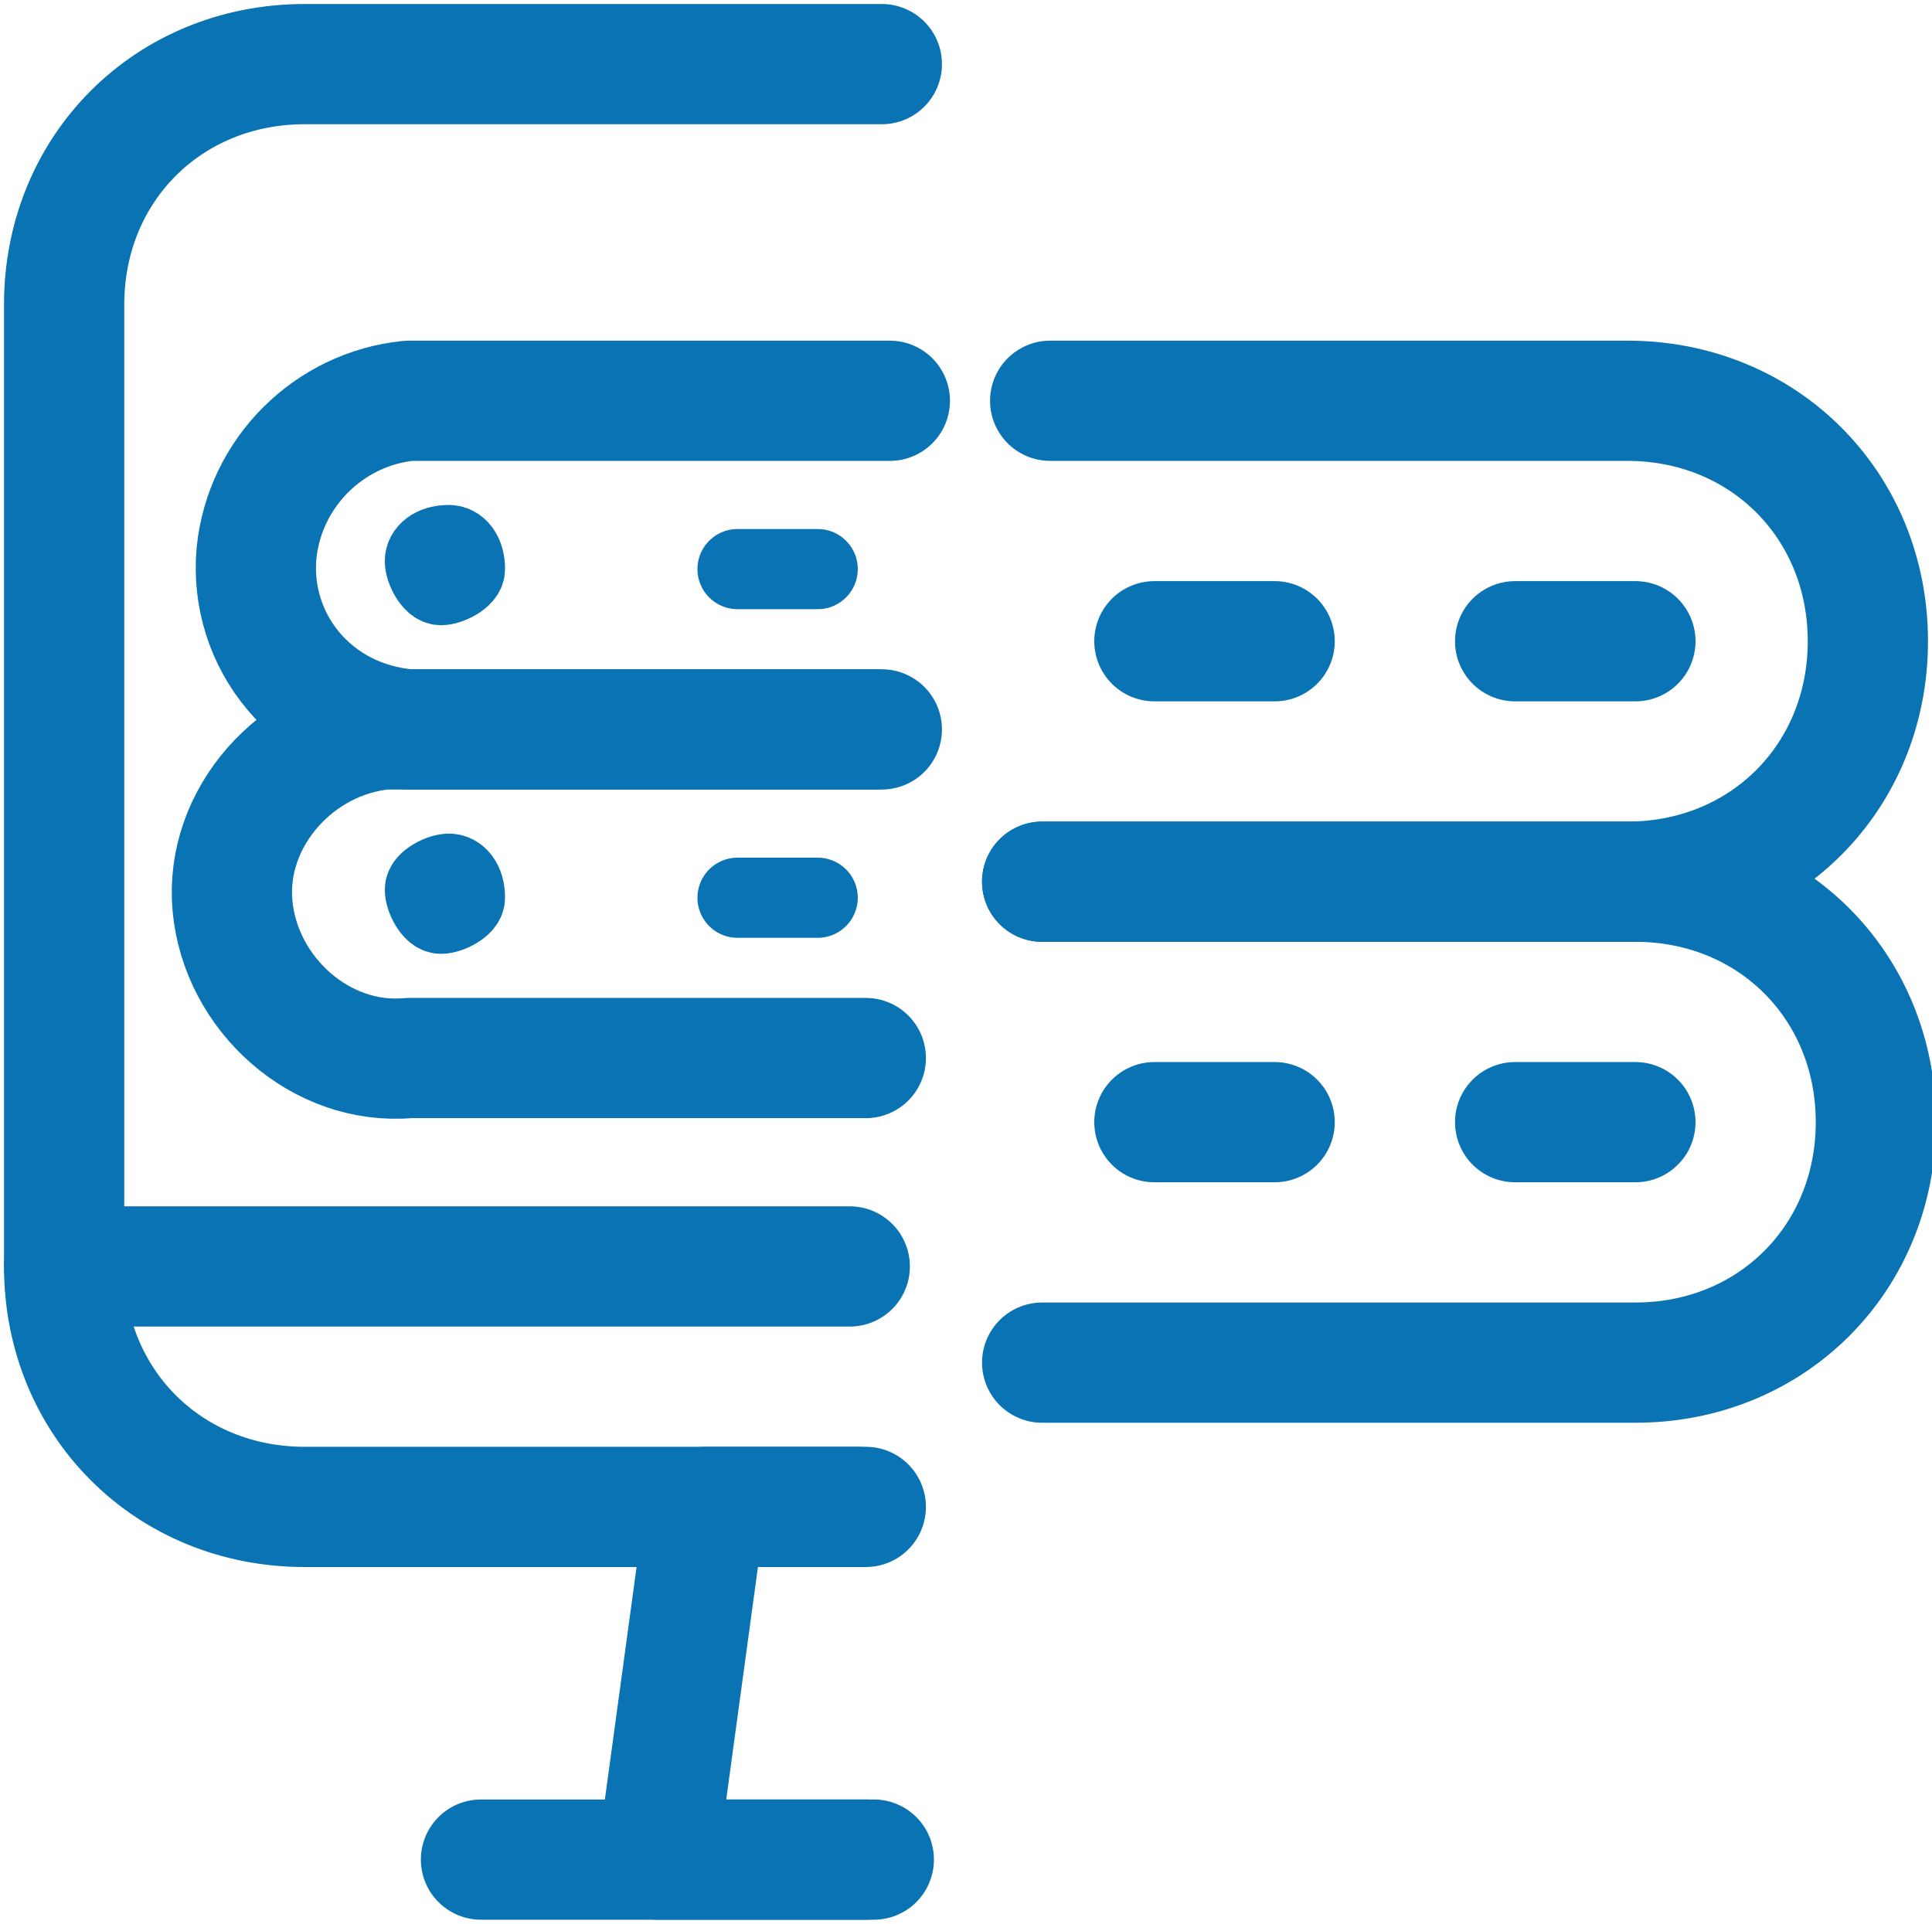
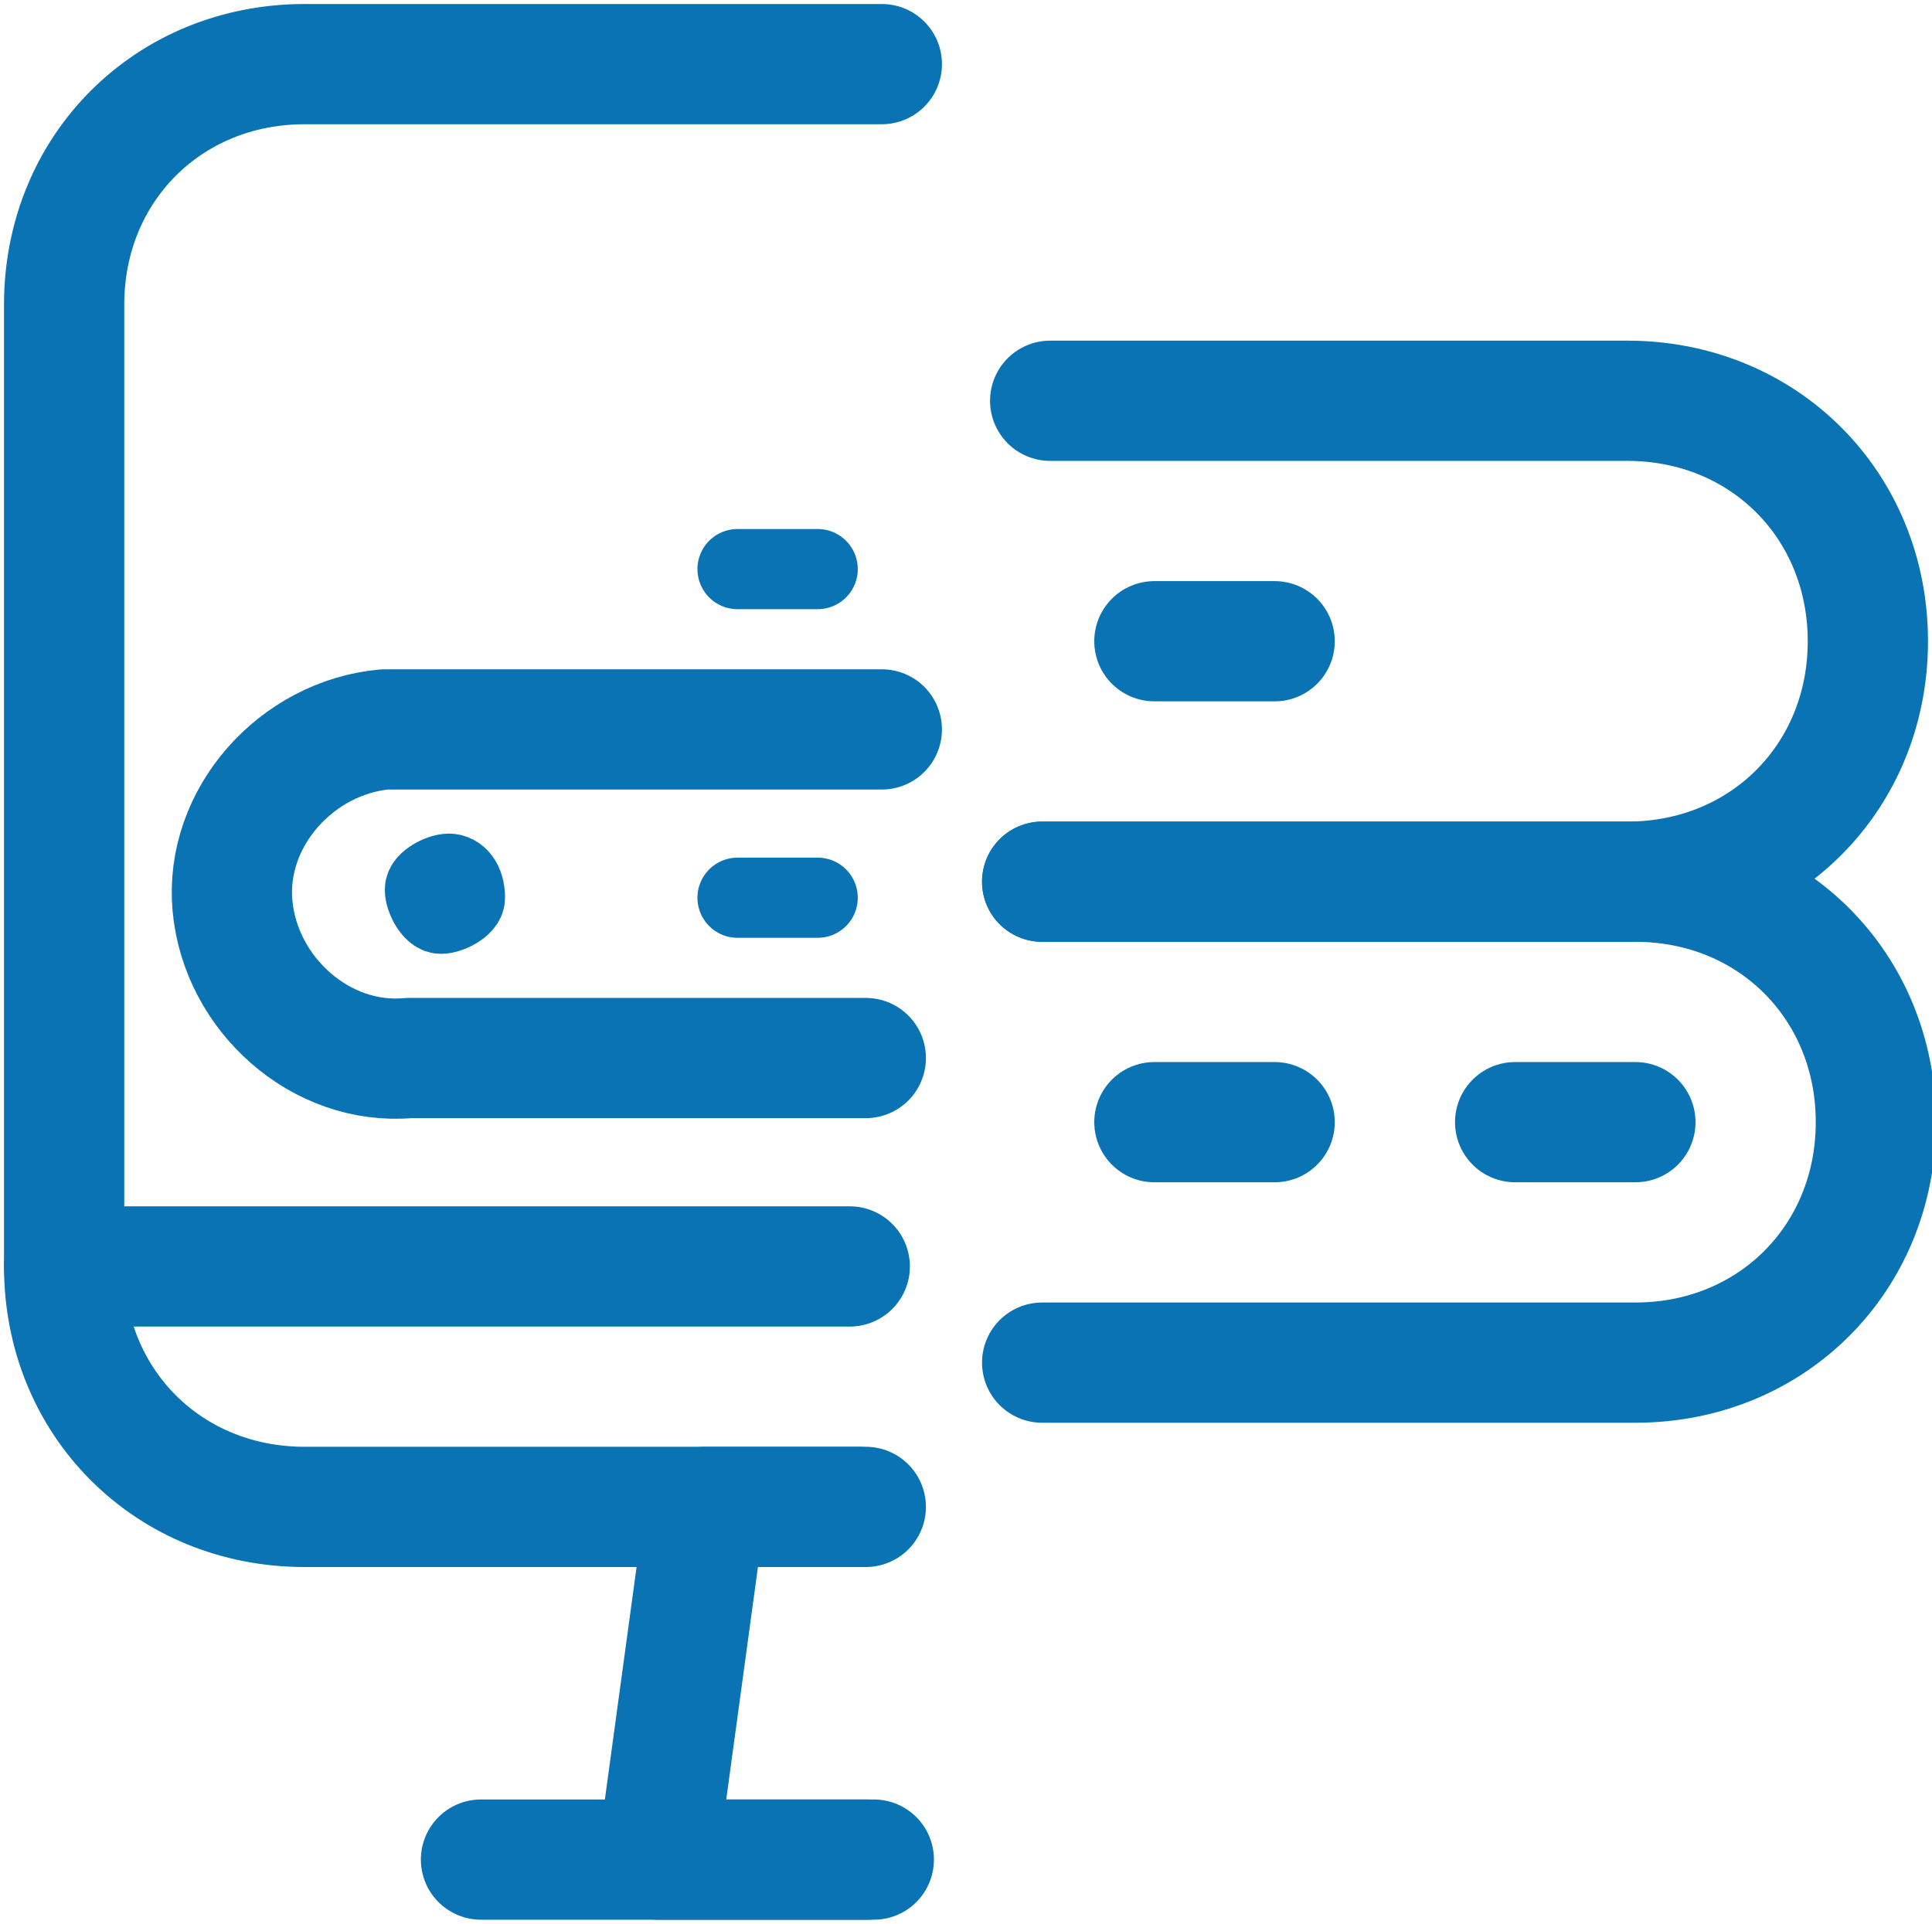
<svg xmlns="http://www.w3.org/2000/svg" version="1.1" id="Calque_1" x="0px" y="0px" viewBox="0 0 24.1 24" style="enable-background:new 0 0 24.1 24;" xml:space="preserve">
  <style type="text/css">
	.st0{fill:none;stroke:#0973B4;stroke-width:1.5;stroke-linecap:round;stroke-linejoin:round;}
	.st1{fill:none;stroke:#0973B4;stroke-linecap:round;stroke-linejoin:round;}
</style>
  <g id="Calque_2_00000111876980673011318770000011961684360903142067_">
    <g id="Calque_18">
      <polyline class="st0" points="10.9,23.2 8.2,23.2 8.8,18.8 10.7,18.8   " />
      <line class="st0" x1="6" y1="23.2" x2="10.8" y2="23.2" />
      <line class="st0" x1="0.8" y1="15.8" x2="10.6" y2="15.8" />
      <path class="st0" d="M10.8,18.8h-7c-1.7,0-3-1.3-3-3l0,0v-12c0-1.7,1.3-3,3-3H11" />
      <line class="st0" x1="14.4" y1="8" x2="15.9" y2="8" />
-       <line class="st0" x1="18.9" y1="8" x2="20.4" y2="8" />
      <line class="st0" x1="14.4" y1="14" x2="15.9" y2="14" />
      <line class="st0" x1="18.9" y1="14" x2="20.4" y2="14" />
      <path class="st0" d="M13.1,5h7.2c1.7,0,3,1.3,3,3s-1.3,3-3,3H13" />
      <path class="st0" d="M13,11h7.4c1.7,0,3,1.3,3,3s-1.3,3-3,3H13" />
-       <path class="st1" d="M5.6,6.8C5.4,6.8,5.3,6.9,5.3,7c0,0.1,0.1,0.3,0.2,0.3c0.1,0,0.3-0.1,0.3-0.2c0,0,0,0,0,0    C5.8,6.9,5.7,6.8,5.6,6.8L5.6,6.8" />
      <line class="st1" x1="9.2" y1="7.1" x2="10.2" y2="7.1" />
      <path class="st1" d="M5.6,10.9c-0.1,0-0.3,0.1-0.3,0.2c0,0.1,0.1,0.3,0.2,0.3c0.1,0,0.3-0.1,0.3-0.2c0,0,0,0,0,0    C5.8,11,5.7,10.9,5.6,10.9L5.6,10.9" />
      <line class="st1" x1="9.2" y1="11.2" x2="10.2" y2="11.2" />
-       <path class="st0" d="M10.9,9.1H5.1C3.9,9,3.1,8,3.2,6.9c0.1-1,0.9-1.8,1.9-1.9h6" />
      <path class="st0" d="M10.8,13.2H5.1c-1.1,0.1-2.1-0.8-2.2-1.9c-0.1-1.1,0.8-2.1,1.9-2.2c0.1,0,0.2,0,0.3,0h5.9" />
    </g>
  </g>
</svg>